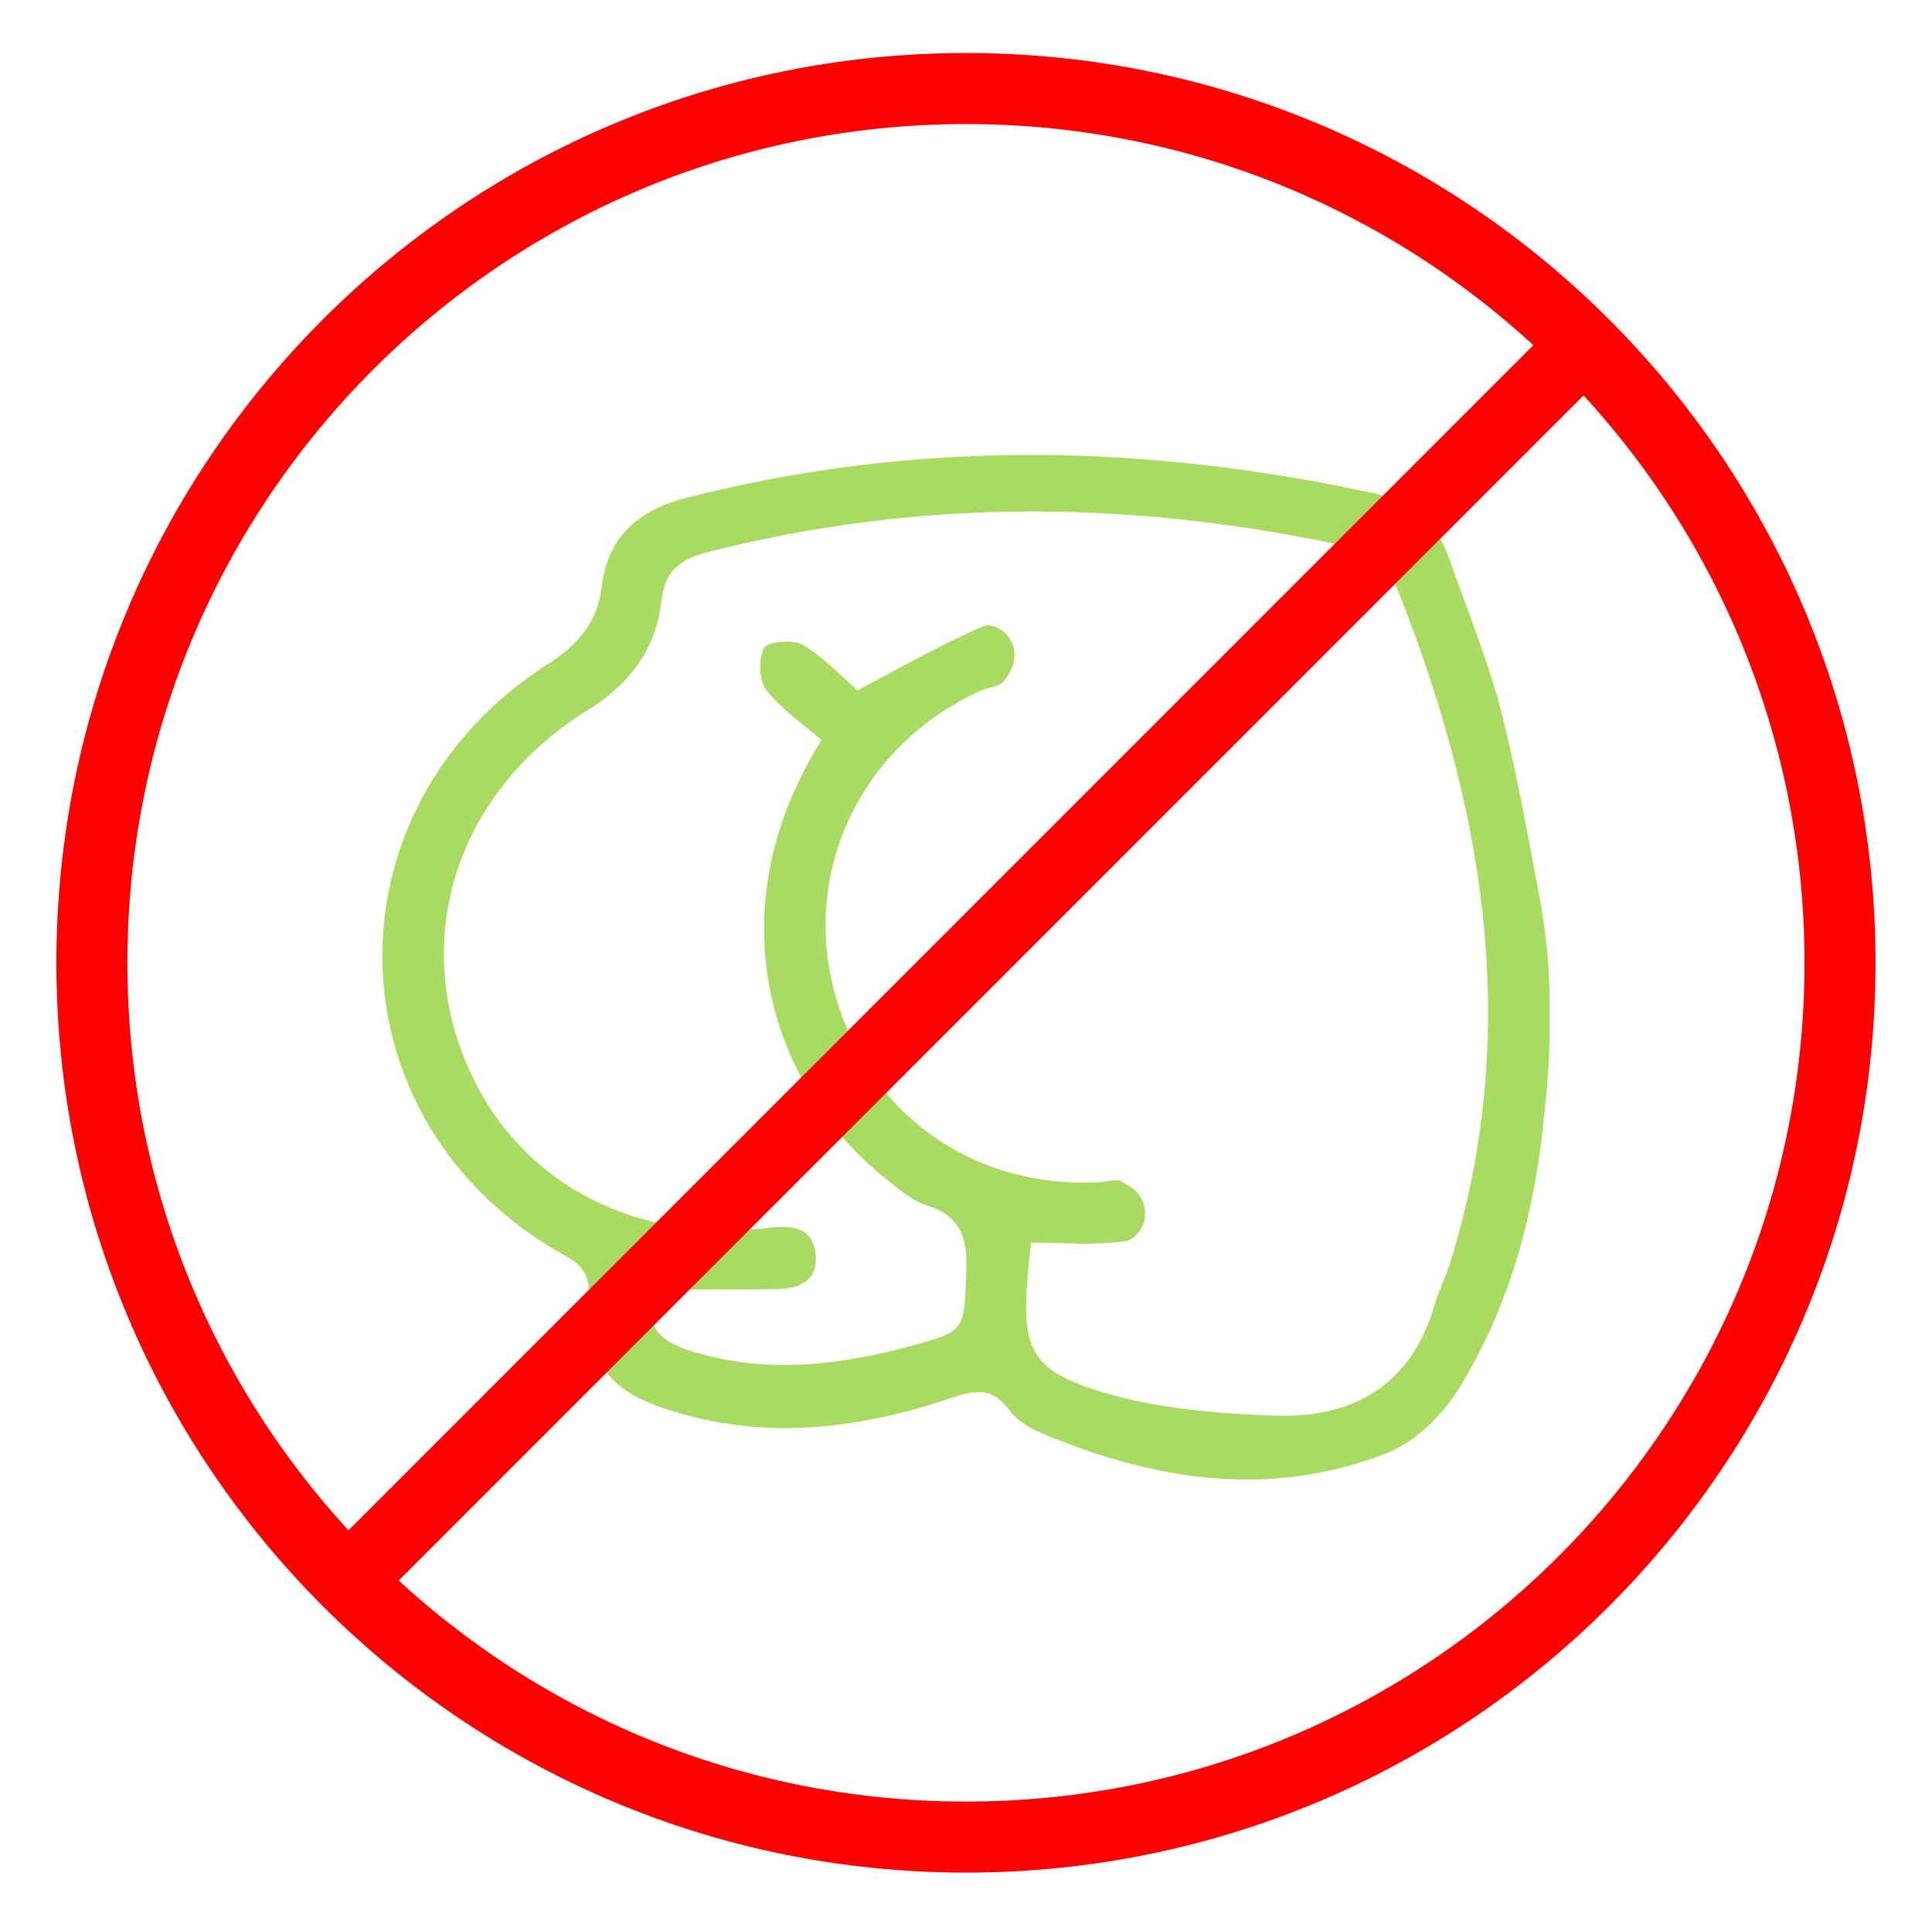
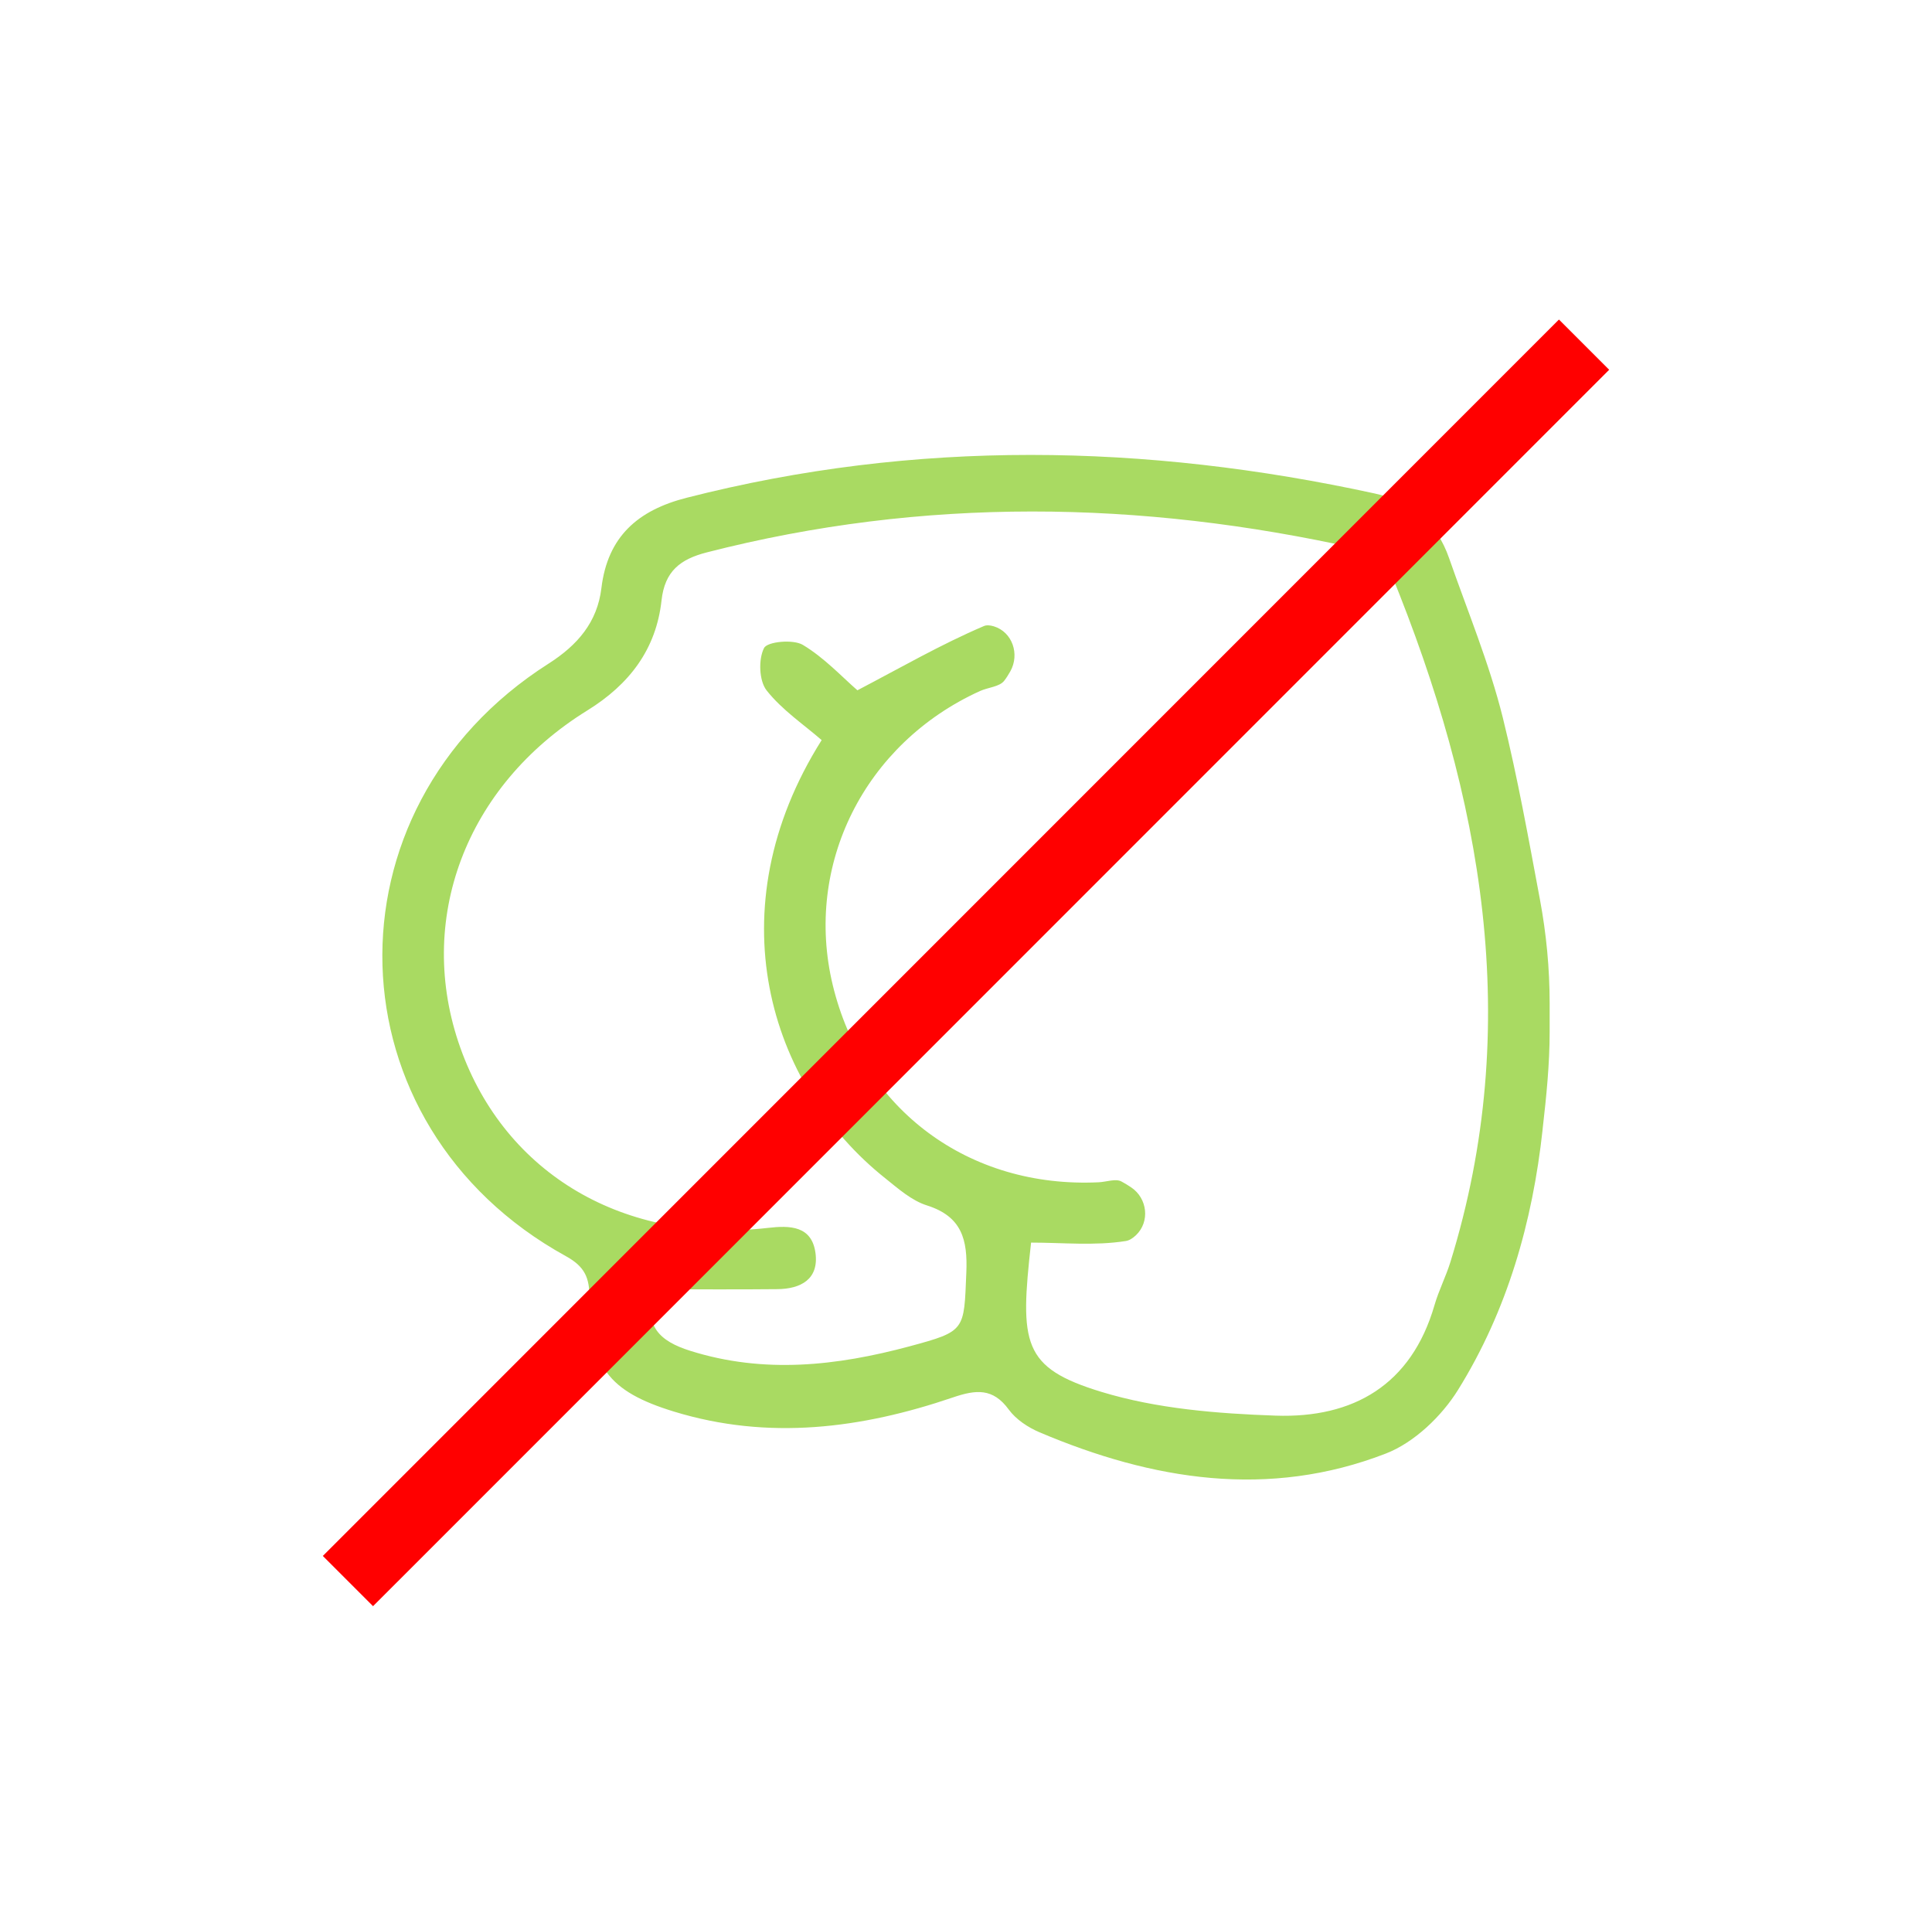
<svg xmlns="http://www.w3.org/2000/svg" width="124" height="123" viewBox="0 0 124 123" fill="none">
  <path d="M99.46 64.375V66.21C99.46 68.299 99.247 70.377 99.009 72.45C99.009 72.456 99.009 72.461 99.009 72.473C98.362 78.422 96.741 84.098 93.583 89.18C92.532 90.872 90.775 92.558 88.958 93.265C81.418 96.192 73.967 94.981 66.717 91.905C65.981 91.591 65.215 91.086 64.752 90.457C63.725 89.044 62.633 89.168 61.148 89.673C55.288 91.668 49.316 92.434 43.254 90.576C39.027 89.281 37.834 87.66 37.834 83.267C37.834 82.002 37.548 81.278 36.314 80.601C21.103 72.224 20.521 51.937 35.203 42.586C37.068 41.399 38.338 39.92 38.599 37.741C38.997 34.422 40.95 32.736 44.067 31.941C58.78 28.183 73.498 28.456 88.245 31.668C90.632 32.19 92.217 33.544 93.007 35.818C94.194 39.22 95.59 42.574 96.456 46.059C97.406 49.906 98.107 53.819 98.837 57.72C99.247 59.916 99.46 62.143 99.46 64.375ZM55.027 44.296C57.776 42.859 60.389 41.351 63.143 40.175C63.321 40.098 63.535 40.116 63.779 40.187C64.978 40.55 65.459 41.98 64.847 43.073C64.728 43.281 64.604 43.488 64.455 43.678C64.159 44.07 63.416 44.106 62.894 44.343C55.484 47.71 51.59 55.499 53.448 63.211C55.378 71.215 62.187 76.261 70.517 75.863C71.01 75.84 71.604 75.614 71.972 75.81C72.186 75.923 72.399 76.053 72.601 76.19C73.646 76.891 73.818 78.393 72.91 79.259C72.702 79.455 72.482 79.598 72.251 79.633C70.262 79.948 68.196 79.734 66.177 79.734C65.453 86.212 65.589 87.761 70.707 89.317C74.257 90.397 78.129 90.706 81.869 90.837C86.856 91.009 90.585 88.871 92.069 83.748C92.342 82.804 92.799 81.919 93.09 80.981C97.804 65.747 95.132 51.13 89.29 36.815C88.993 36.085 87.931 35.384 87.105 35.2C73.183 32.095 59.266 31.881 45.368 35.444C43.652 35.883 42.666 36.655 42.459 38.525C42.114 41.666 40.392 43.922 37.691 45.59C29.854 50.441 26.642 59.079 29.545 67.231C32.437 75.353 40.096 79.847 49.292 78.79C50.711 78.624 52.1 78.66 52.338 80.393C52.569 82.085 51.394 82.709 49.886 82.721C47.22 82.75 44.548 82.727 41.954 82.727C41.271 85.102 42.358 86.063 44.293 86.675C49.037 88.171 53.715 87.642 58.376 86.39C61.986 85.416 61.867 85.386 62.021 81.664C62.11 79.55 61.742 78.06 59.492 77.348C58.512 77.039 57.651 76.273 56.82 75.608C49.292 69.624 45.896 58.331 52.736 47.49C51.596 46.498 50.194 45.56 49.203 44.302C48.716 43.684 48.669 42.307 49.037 41.583C49.245 41.167 50.907 41.007 51.53 41.381C52.914 42.212 54.054 43.447 55.033 44.296H55.027Z" fill="#A9DA62" />
-   <path d="M61.997 117.88C92.98 117.88 118.097 92.763 118.097 61.781C118.097 30.798 92.98 5.681 61.997 5.681C31.014 5.681 5.898 30.798 5.898 61.781C5.898 92.763 31.014 117.88 61.997 117.88Z" stroke="#FF0000" stroke-width="4.558" stroke-miterlimit="10" />
  <path d="M101.669 22.115L22.331 101.452" stroke="#FF0000" stroke-width="4.558" stroke-miterlimit="10" />
</svg>